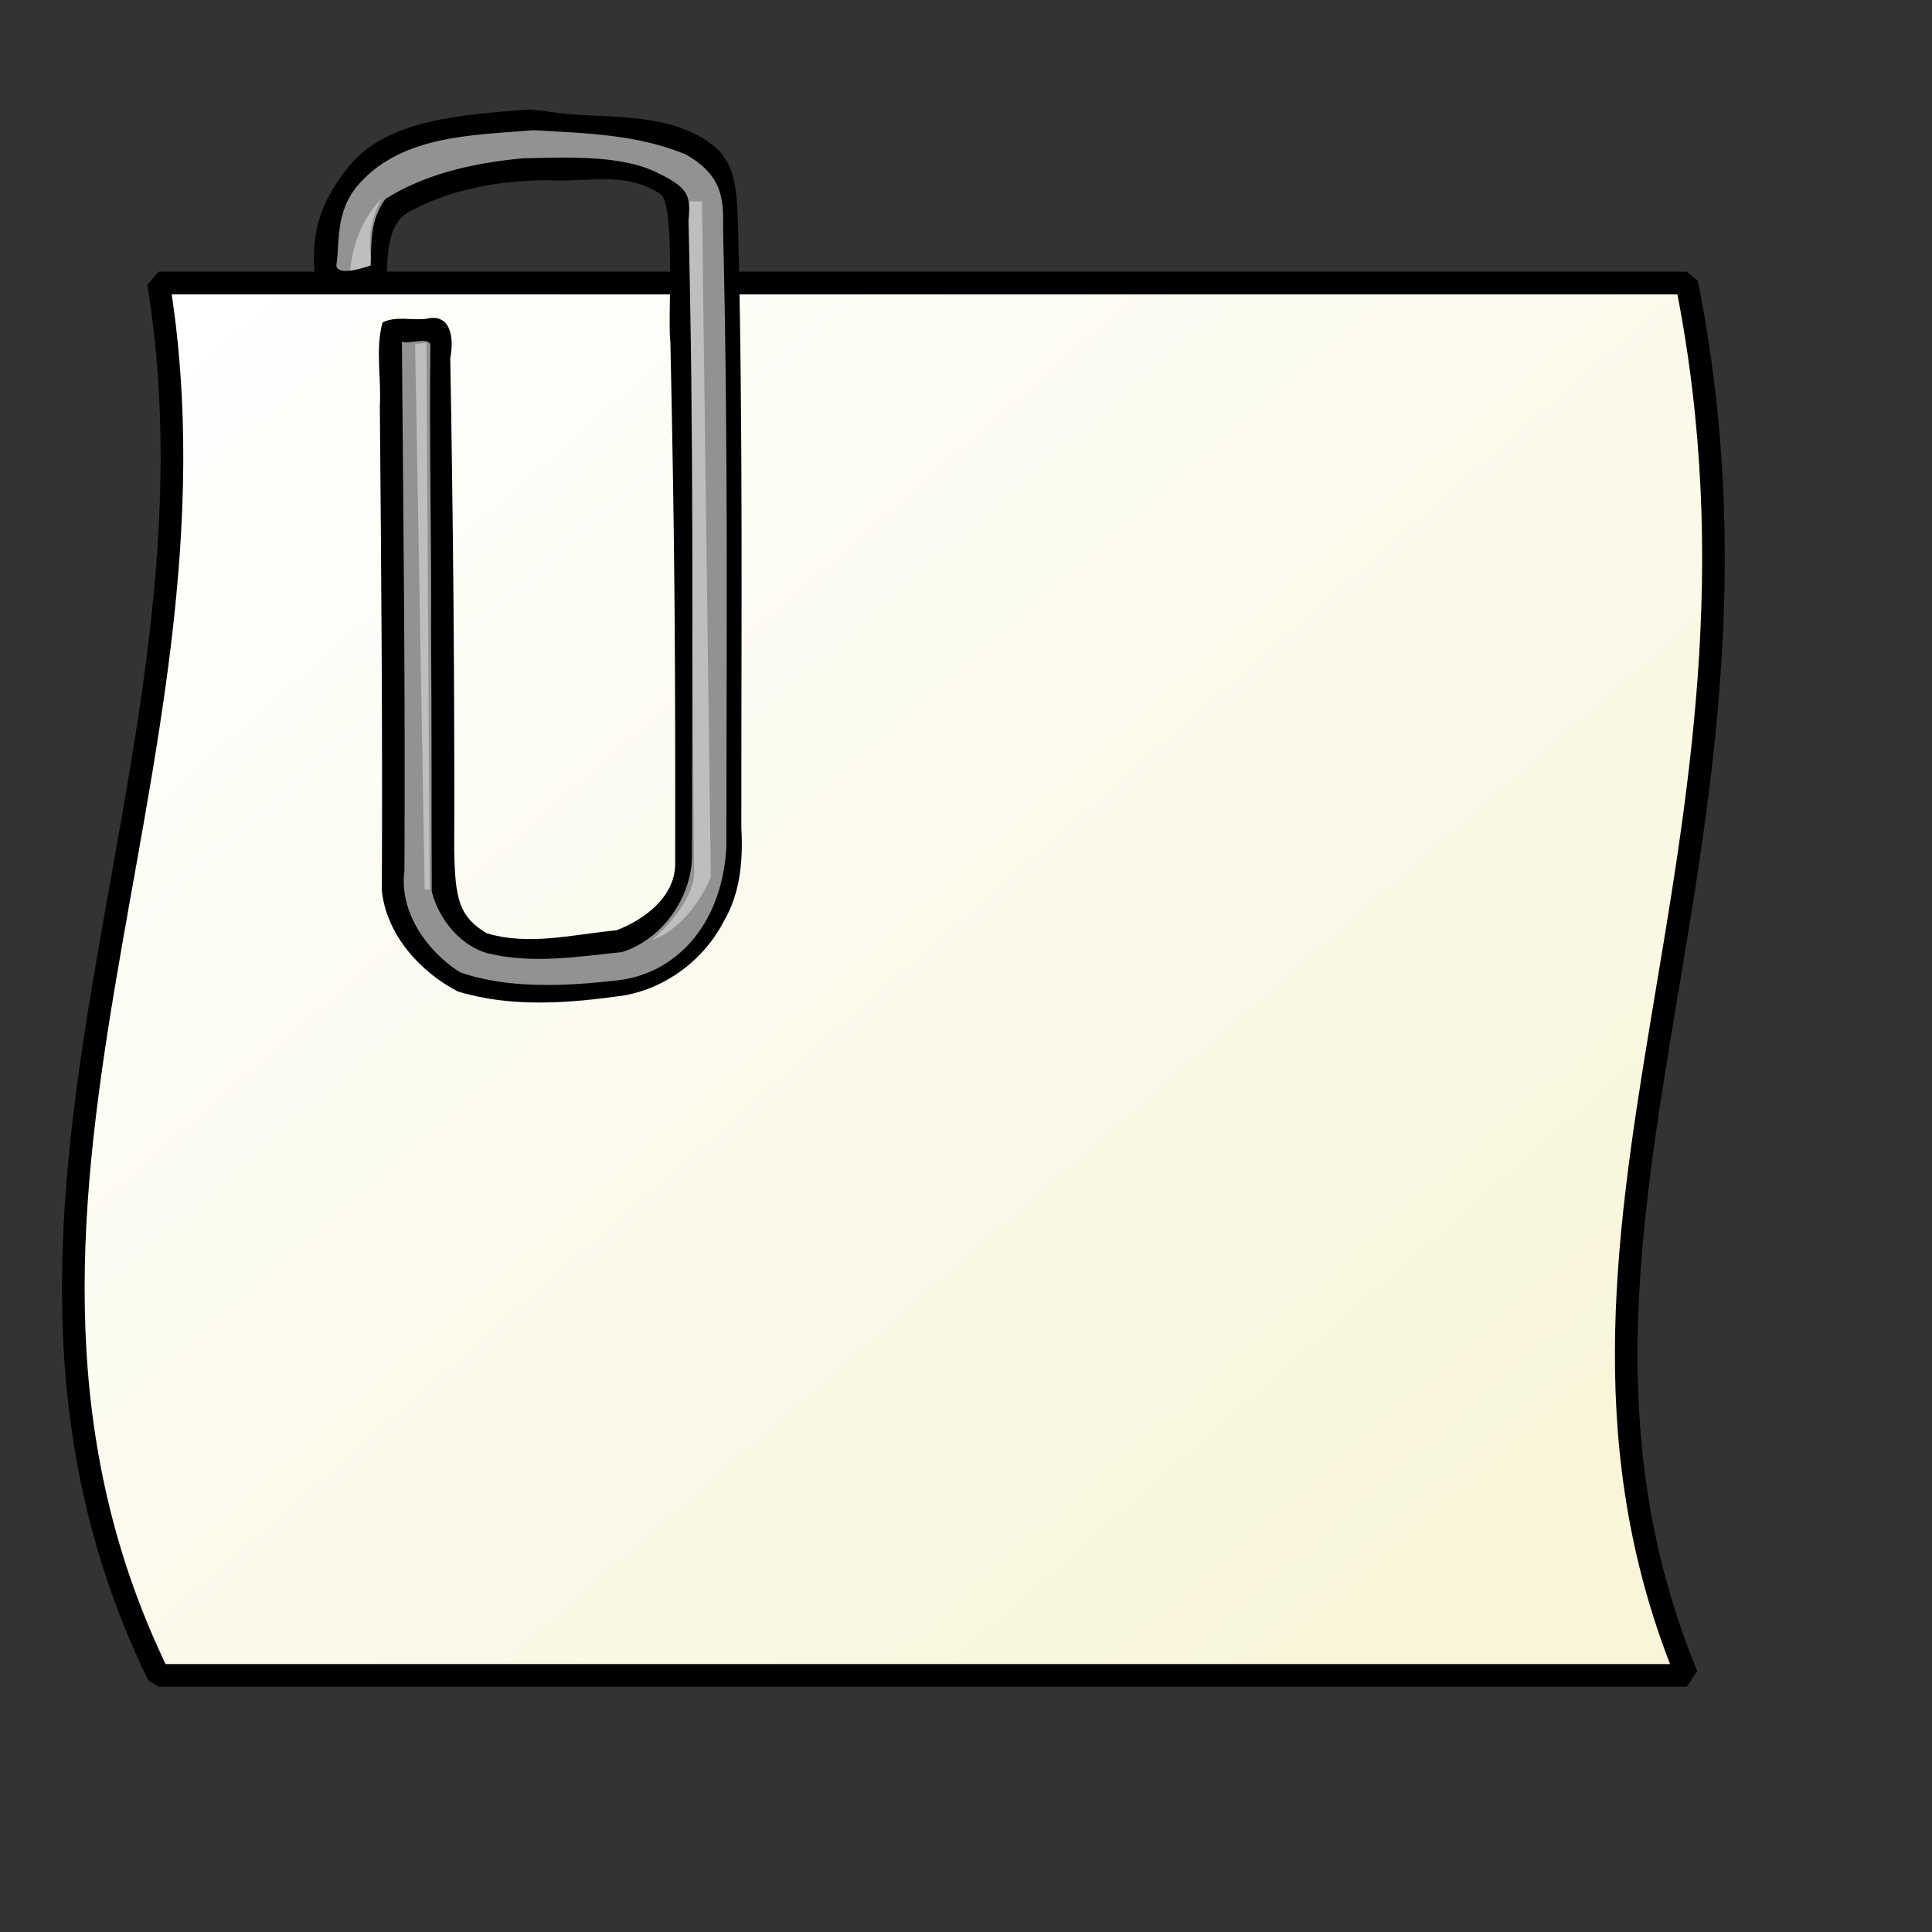
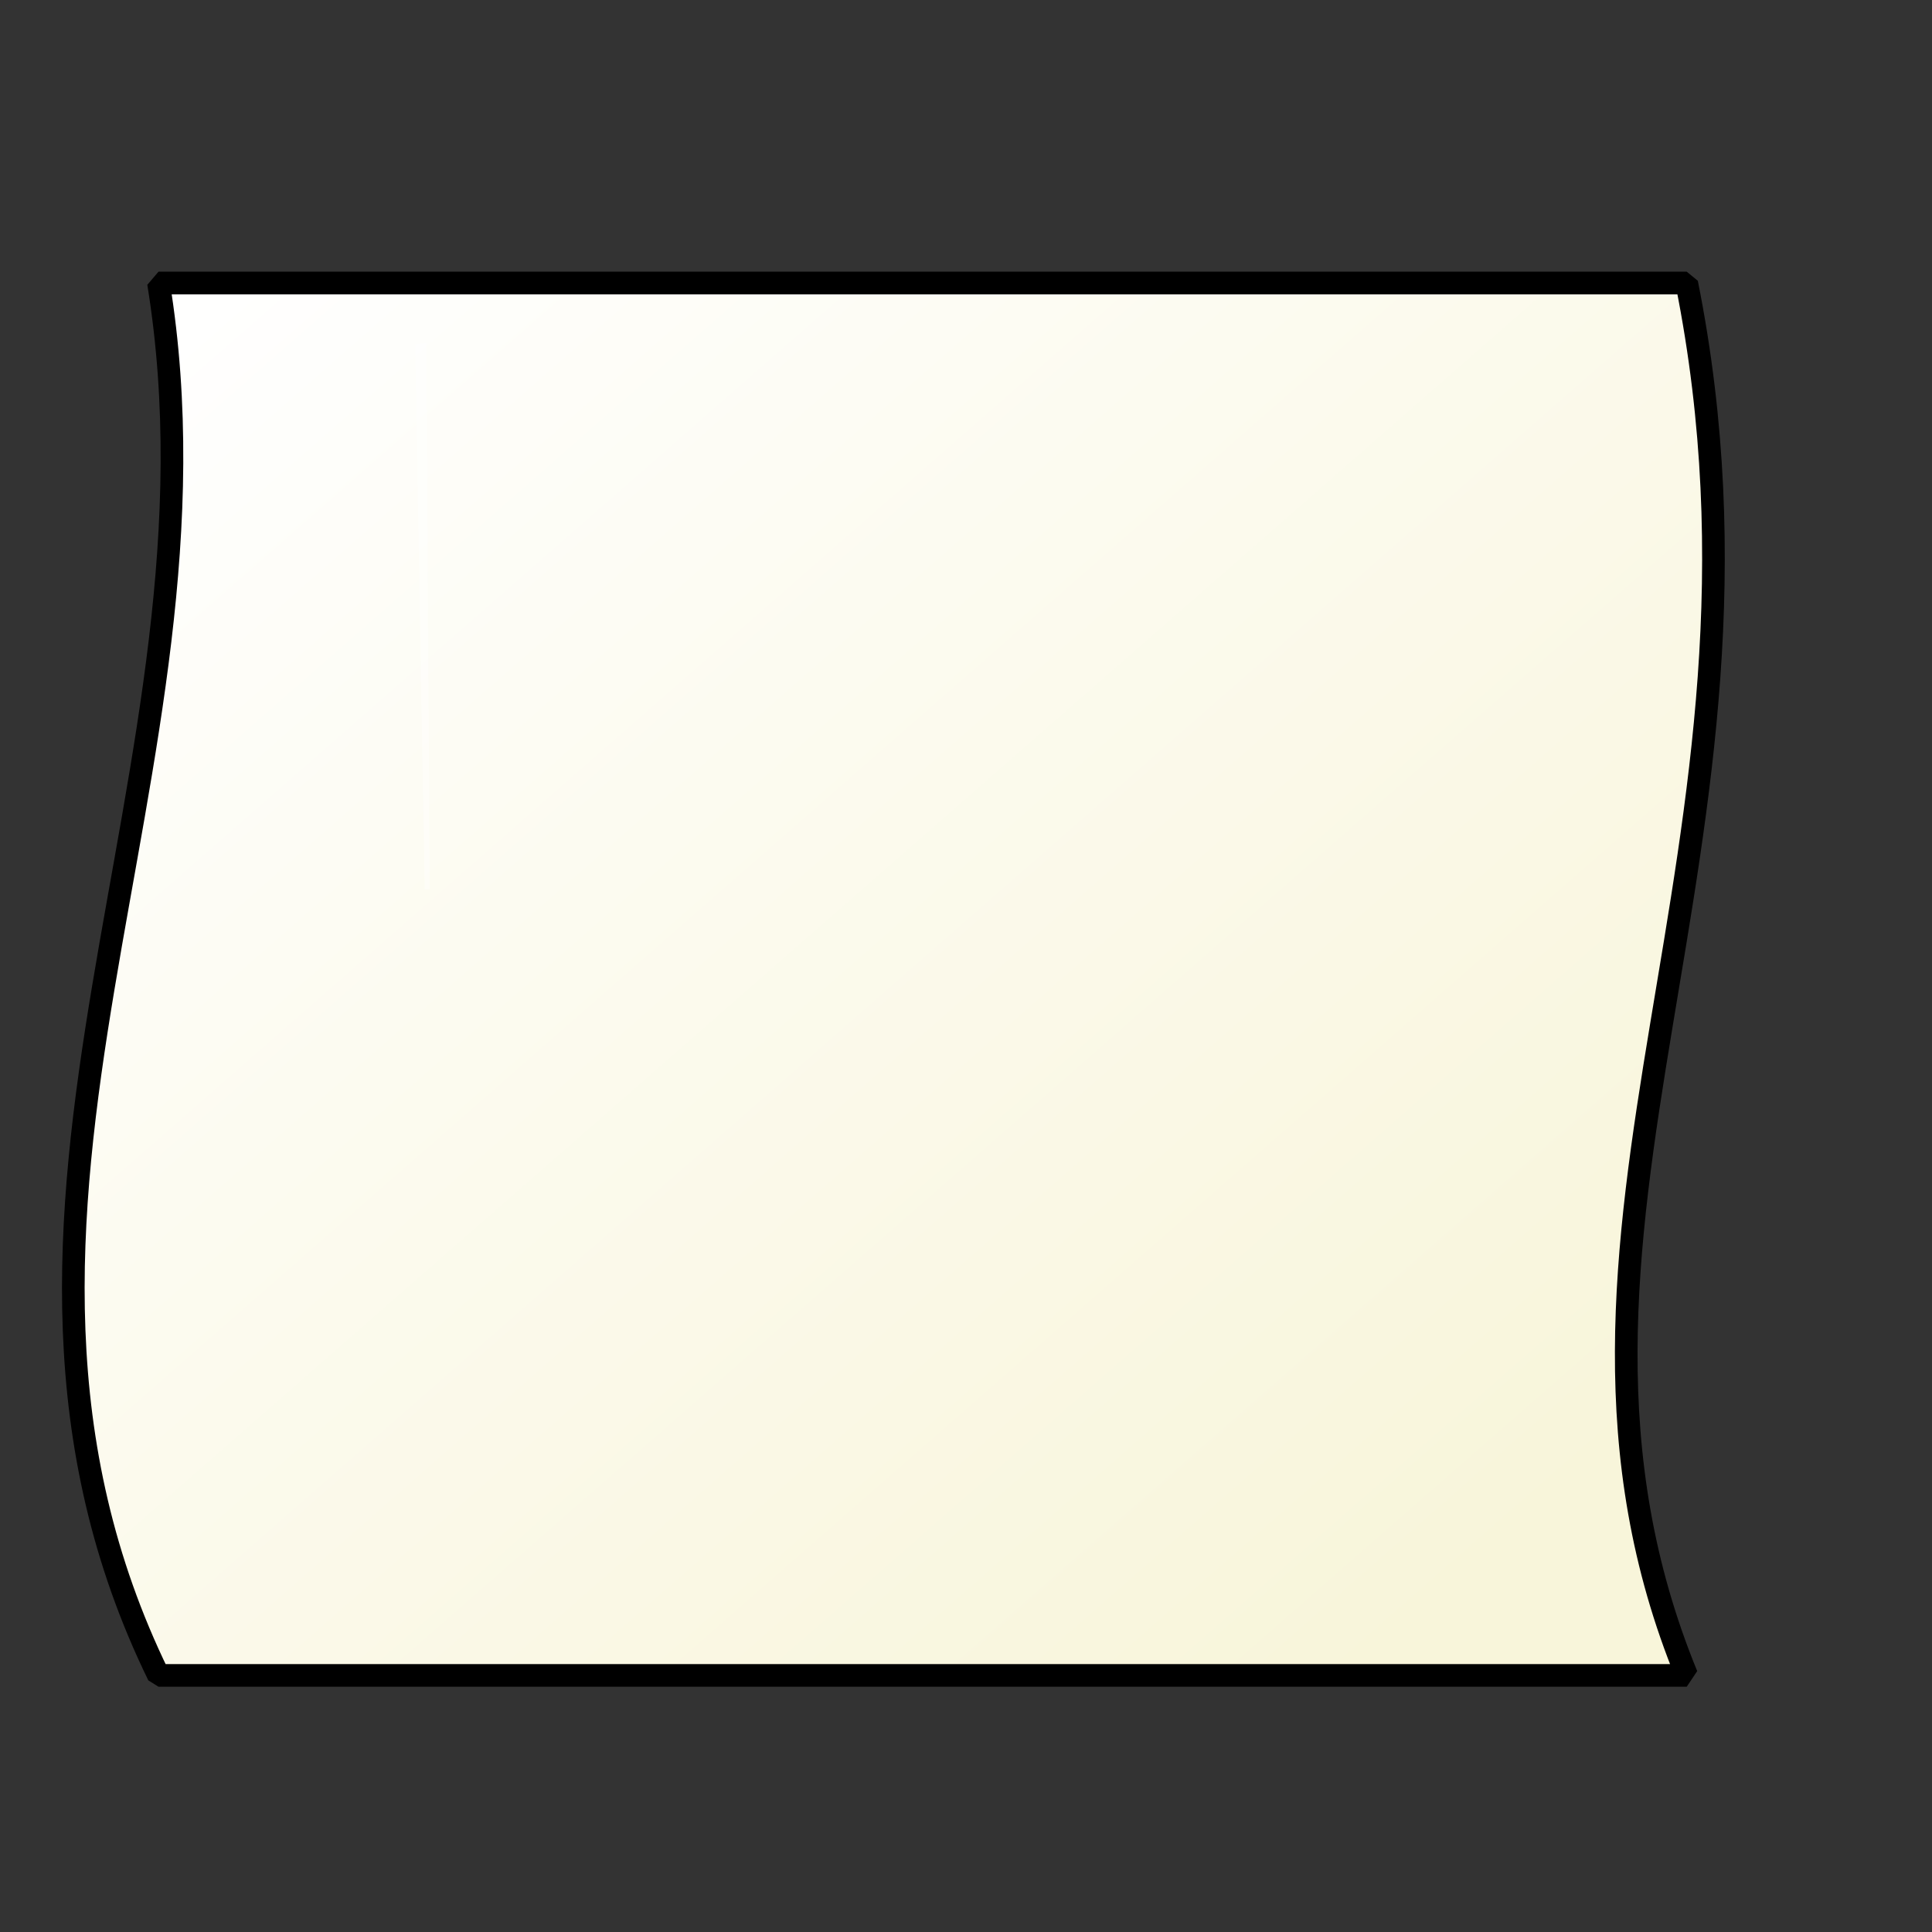
<svg xmlns="http://www.w3.org/2000/svg" xmlns:ns1="http://www.inkscape.org/namespaces/inkscape" xmlns:ns2="http://sodipodi.sourceforge.net/DTD/sodipodi-0.dtd" xmlns:xlink="http://www.w3.org/1999/xlink" height="160pt" id="svg1" ns1:version="0.40" ns2:docbase="/home/nicu/Desktop/pins" ns2:docname="note_with_paperclip2.svg" ns2:version="0.32" width="160pt">
  <rect width="100%" height="100%" fill="#333333" stroke="none" />
  <defs id="defs3">
    <linearGradient id="linearGradient9837">
      <stop id="stop9838" offset="0" style="stop-color:#f8f5da;stop-opacity:1;" />
      <stop id="stop9839" offset="1" style="stop-color:#ffffff;stop-opacity:1;" />
    </linearGradient>
    <linearGradient id="linearGradient4810">
      <stop id="stop4811" offset="0" style="stop-color:#ffffff;stop-opacity:0;" />
      <stop id="stop4812" offset="1" style="stop-color:#ffffff;stop-opacity:0.68;" />
    </linearGradient>
    <linearGradient id="linearGradient2931">
      <stop id="stop2932" offset="0" style="stop-color:#ffffff;stop-opacity:1;" />
      <stop id="stop2933" offset="1" style="stop-color:#ffffff;stop-opacity:0;" />
    </linearGradient>
    <linearGradient gradientTransform="matrix(1.047,0,0,0.955,46.25,53.75)" gradientUnits="userSpaceOnUse" id="linearGradient9840" ns1:collect="always" x1="111.998" x2="-29.11" xlink:href="#linearGradient9837" y1="125.17" y2="-21.866" />
  </defs>
  <ns2:namedview bordercolor="#666666" borderopacity="1.0" id="base" ns1:current-layer="svg1" ns1:cx="48.165405" ns1:cy="126.19214" ns1:pageopacity="0.0" ns1:pageshadow="2" ns1:window-height="753" ns1:window-width="958" ns1:window-x="26" ns1:window-y="25" ns1:zoom="1.0000000" pagecolor="#ffffff" showborder="true" />
  <g id="layer1" ns1:groupmode="layer" ns1:label="Layer 1">
    <path d="M 17.5,31.25 L 186.25,31.25 C 198.75,93.75 166.25,136.25 186.25,185 L 17.5,185 C -7.5,133.75 26.25,85 17.5,31.25 z " id="rect9215" ns2:nodetypes="ccccc" style="fill:url(#linearGradient9840);fill-opacity:1;stroke:#000000;stroke-width:2.5;stroke-linecap:round;stroke-linejoin:bevel;stroke-miterlimit:4;stroke-opacity:1" />
  </g>
  <g id="g1869" transform="translate(9.745,0)">
-     <path d="M 319.435,427.182 C 319.435,445.827 315.834,451.607 311.865,458.271 C 296.383,466.39 287.141,471.228 253.151,474.527 C 229.419,474.073 211.637,473.15 202.008,470.726 C 197.126,469.497 194.658,468.031 193.635,466.986 C 192.613,465.942 192.038,465.02 192.205,461.764 L 192.24,461.176 L 192.205,460.589 C 190.859,445.89 190.204,374.577 190.077,308.665 C 189.951,243.071 190.214,182.18 190.217,181.587 C 192.03,167.552 195.143,164.127 203.543,155.04 C 211.809,148.472 212.586,146.982 229.987,146.171 L 230.231,146.14 L 230.475,146.14 C 250.082,144.403 256.77,143.581 274.397,148.087 C 286.33,156.382 291.652,166.874 291.038,173.953 C 290.799,176.701 290.8,180.92 290.758,188.417 C 290.717,195.913 290.735,205.95 290.758,217.652 C 290.806,241.055 290.952,271.156 291.142,300.877 C 291.523,360.317 293.352,396.878 292.014,406.242 L 312.946,406.087 C 312.946,394.048 312.454,360.168 312.074,300.753 C 311.884,271.045 311.738,240.979 311.69,217.621 C 311.666,205.942 311.649,195.929 311.69,188.509 C 311.732,181.089 311.884,175.548 311.899,175.375 C 313.289,159.377 302.796,143.473 285.351,132.14 L 283.886,131.182 L 282.176,130.719 C 260.939,125.074 248.844,125.898 228.905,127.659 C 228.729,127.675 228.594,127.674 228.417,127.69 C 208.124,128.724 198.226,134.418 189.03,141.659 L 188.403,142.153 L 187.879,142.709 C 178.574,152.784 171.527,162.317 169.32,179.918 L 169.285,180.412 L 169.285,180.907 C 169.285,180.907 169.018,242.721 169.145,308.695 C 169.272,374.67 169.645,443.55 171.343,462.104 C 171.295,468.342 173.336,474.571 177.832,479.163 C 182.611,484.044 189.122,486.785 196.287,488.588 C 210.617,492.196 229.113,492.618 253.57,493.07 L 254.268,493.1 L 254.93,493.039 C 293.545,489.341 307.944,481.836 325.052,472.92 L 327.703,471.529 L 329.098,469.088 C 332.69,462.727 340.367,451.134 340.367,427.182 C 341.704,423.442 318.097,424.916 319.435,427.182 z " id="path830" ns2:nodetypes="cccccccccccccccccccccccccccccccccccccccccccccccc" style="fill:#939292;fill-rule:evenodd;stroke:none;stroke-width:9.581;stroke-linejoin:round;stroke-miterlimit:4" transform="matrix(-0.261,0,0,-0.261,115.089,142.006)" />
    <g id="g830" transform="matrix(-0.261,0,0,-0.261,114.957,142.138)">
-       <path d="M 180.81,459.422 L 177.07,173.28 C 182.139,162.128 190.72,150.798 201.94,146.866 C 190.158,157.128 183.239,168.945 184.148,177.124 C 184.148,181.668 186.263,459.422 186.263,459.422 L 180.81,459.422 z " id="path616" ns2:nodetypes="cccccc" style="fill:#ffffff;fill-opacity:0.4;fill-rule:evenodd;stroke:none;stroke-width:1pt;stroke-linecap:butt;stroke-linejoin:miter;stroke-opacity:1" />
      <path d="M 295.986,168.295 L 297.401,399.563 L 302.155,398.951 L 298.1,168.295 L 295.986,168.295 z " id="path617" ns2:nodetypes="ccccc" style="fill:#ffffff;fill-opacity:0.4;fill-rule:evenodd;stroke:none;stroke-width:1pt;stroke-linecap:butt;stroke-linejoin:miter;stroke-opacity:1" />
-       <path d="M 320.28,432.458 C 318.633,426.694 325.788,444.194 316.157,460.922 C 325.788,450.784 328.795,438.971 329.703,429.883 L 320.28,432.458 z " id="path618" ns2:nodetypes="cccc" style="fill:#ffffff;fill-opacity:0.4;fill-rule:evenodd;stroke:none;stroke-width:1pt;stroke-linecap:butt;stroke-linejoin:miter;stroke-opacity:1" />
    </g>
-     <path d="M 48.633,12.091 C 41.666,12.661 32.925,13.058 28.659,18.516 C 24.76,23.387 24.616,27.259 25.133,31.708 C 27.117,31.807 32.188,32.358 32.901,30.989 C 33.111,28.444 32.855,24.633 35.604,23.294 C 40.226,20.816 45.578,19.914 50.773,19.903 C 54.93,20.158 59.472,18.822 63.243,21.479 C 64.863,22.764 63.95,35.875 64.279,37.729 C 64.766,60.29 64.839,72.975 64.809,95.54 C 64.703,99.025 61.504,101.511 58.336,102.721 C 53.58,103.175 48.668,104.464 43.977,103.044 C 40.956,101.22 40.512,99.269 40.411,93.995 C 40.462,75.846 40.296,57.698 39.973,39.552 C 40.404,37.34 40.083,34.5 37.252,35.217 C 35.679,35.382 33.927,34.876 32.499,35.606 C 31.684,38.49 32.373,41.747 32.197,44.785 C 32.351,62.643 32.504,80.509 32.418,98.364 C 32.941,103.217 36.611,107.29 40.8,109.475 C 46.78,111.299 53.132,110.773 59.221,109.912 C 63.924,109.042 68.038,105.925 70.21,101.665 C 72.036,98.554 72.308,94.89 72.114,91.369 C 72.102,69.31 72.31,47.245 71.759,25.191 C 71.595,22.007 71.8,18.206 68.963,16.017 C 64.71,12.773 59.012,12.968 53.93,12.662 C 52.166,12.592 50.391,12.185 48.633,12.091 z M 49.156,14.376 C 54.877,14.715 60.47,14.805 65.894,17.017 C 70.542,19.545 70.074,22.756 70.104,25.716 C 70.677,49.142 70.469,70.215 70.461,93.646 C 69.898,102.521 64.559,107.589 58.385,108.257 C 52.853,108.889 46.401,109.241 41.043,107.357 C 37.413,105.056 34.294,100.695 34.914,96.117 C 35.021,76.658 34.791,57.198 34.633,37.739 C 35.519,38.029 37.975,37.029 37.778,38.35 C 37.648,48.819 37.911,59.288 37.854,69.759 C 37.93,79.317 37.892,88.893 37.929,98.439 C 38.675,101.419 40.993,104.333 43.978,105.228 C 48.907,106.483 54.018,105.643 58.947,105.127 C 63.578,103.661 66.869,98.759 66.668,93.917 C 66.676,70.732 66.877,47.54 66.264,24.361 C 66.597,21.483 66.129,20.695 62.947,19.129 C 58.96,17.058 52.711,17.386 48.029,17.479 C 42.732,17.968 37.36,19.114 32.804,21.973 C 31.133,24.349 31.275,26.468 31.184,29.318 C 28.543,30.25 27.371,30 27.397,29.263 C 27.8,26.828 27.201,23.28 29.954,20.25 C 34.83,14.823 42.824,14.933 49.156,14.376 z " id="path1816" ns2:nodetypes="ccccccccccccccccccccccccccccccccccccccccccccccc" style="fill:#000000;fill-opacity:1;fill-rule:evenodd;stroke:none;stroke-width:2.5;stroke-linejoin:round;stroke-miterlimit:4;stroke-opacity:1" />
  </g>
</svg>